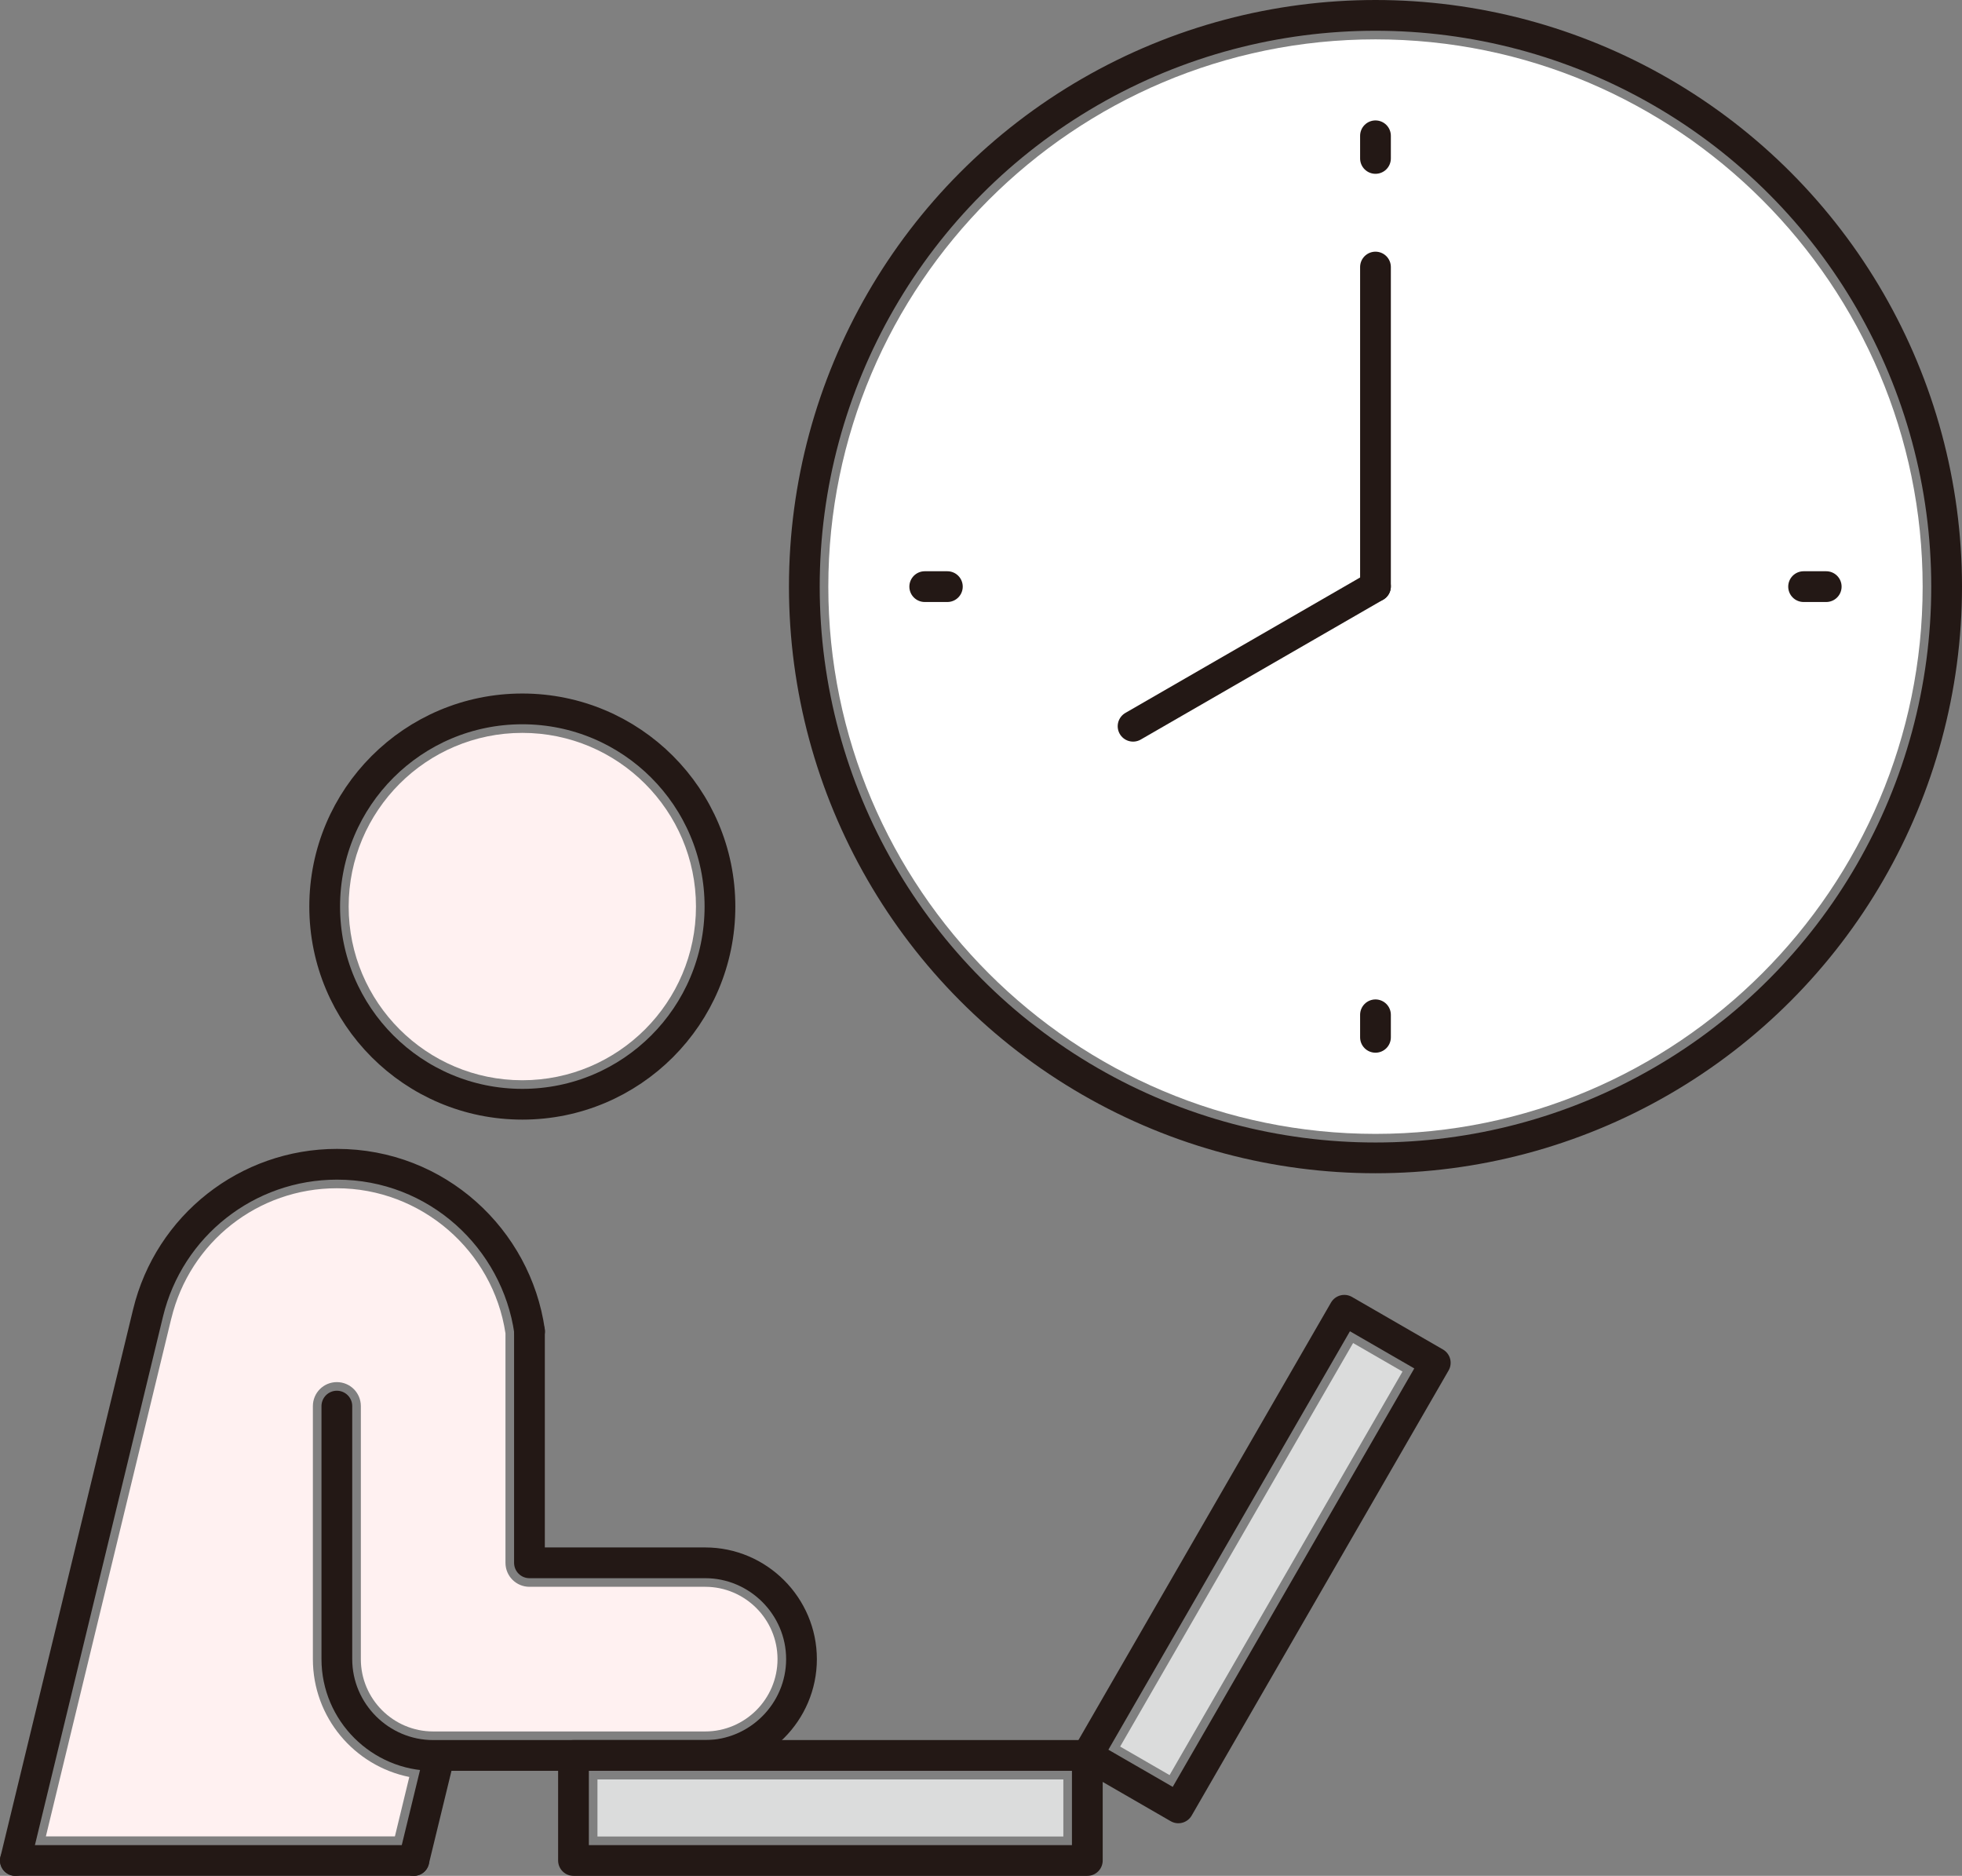
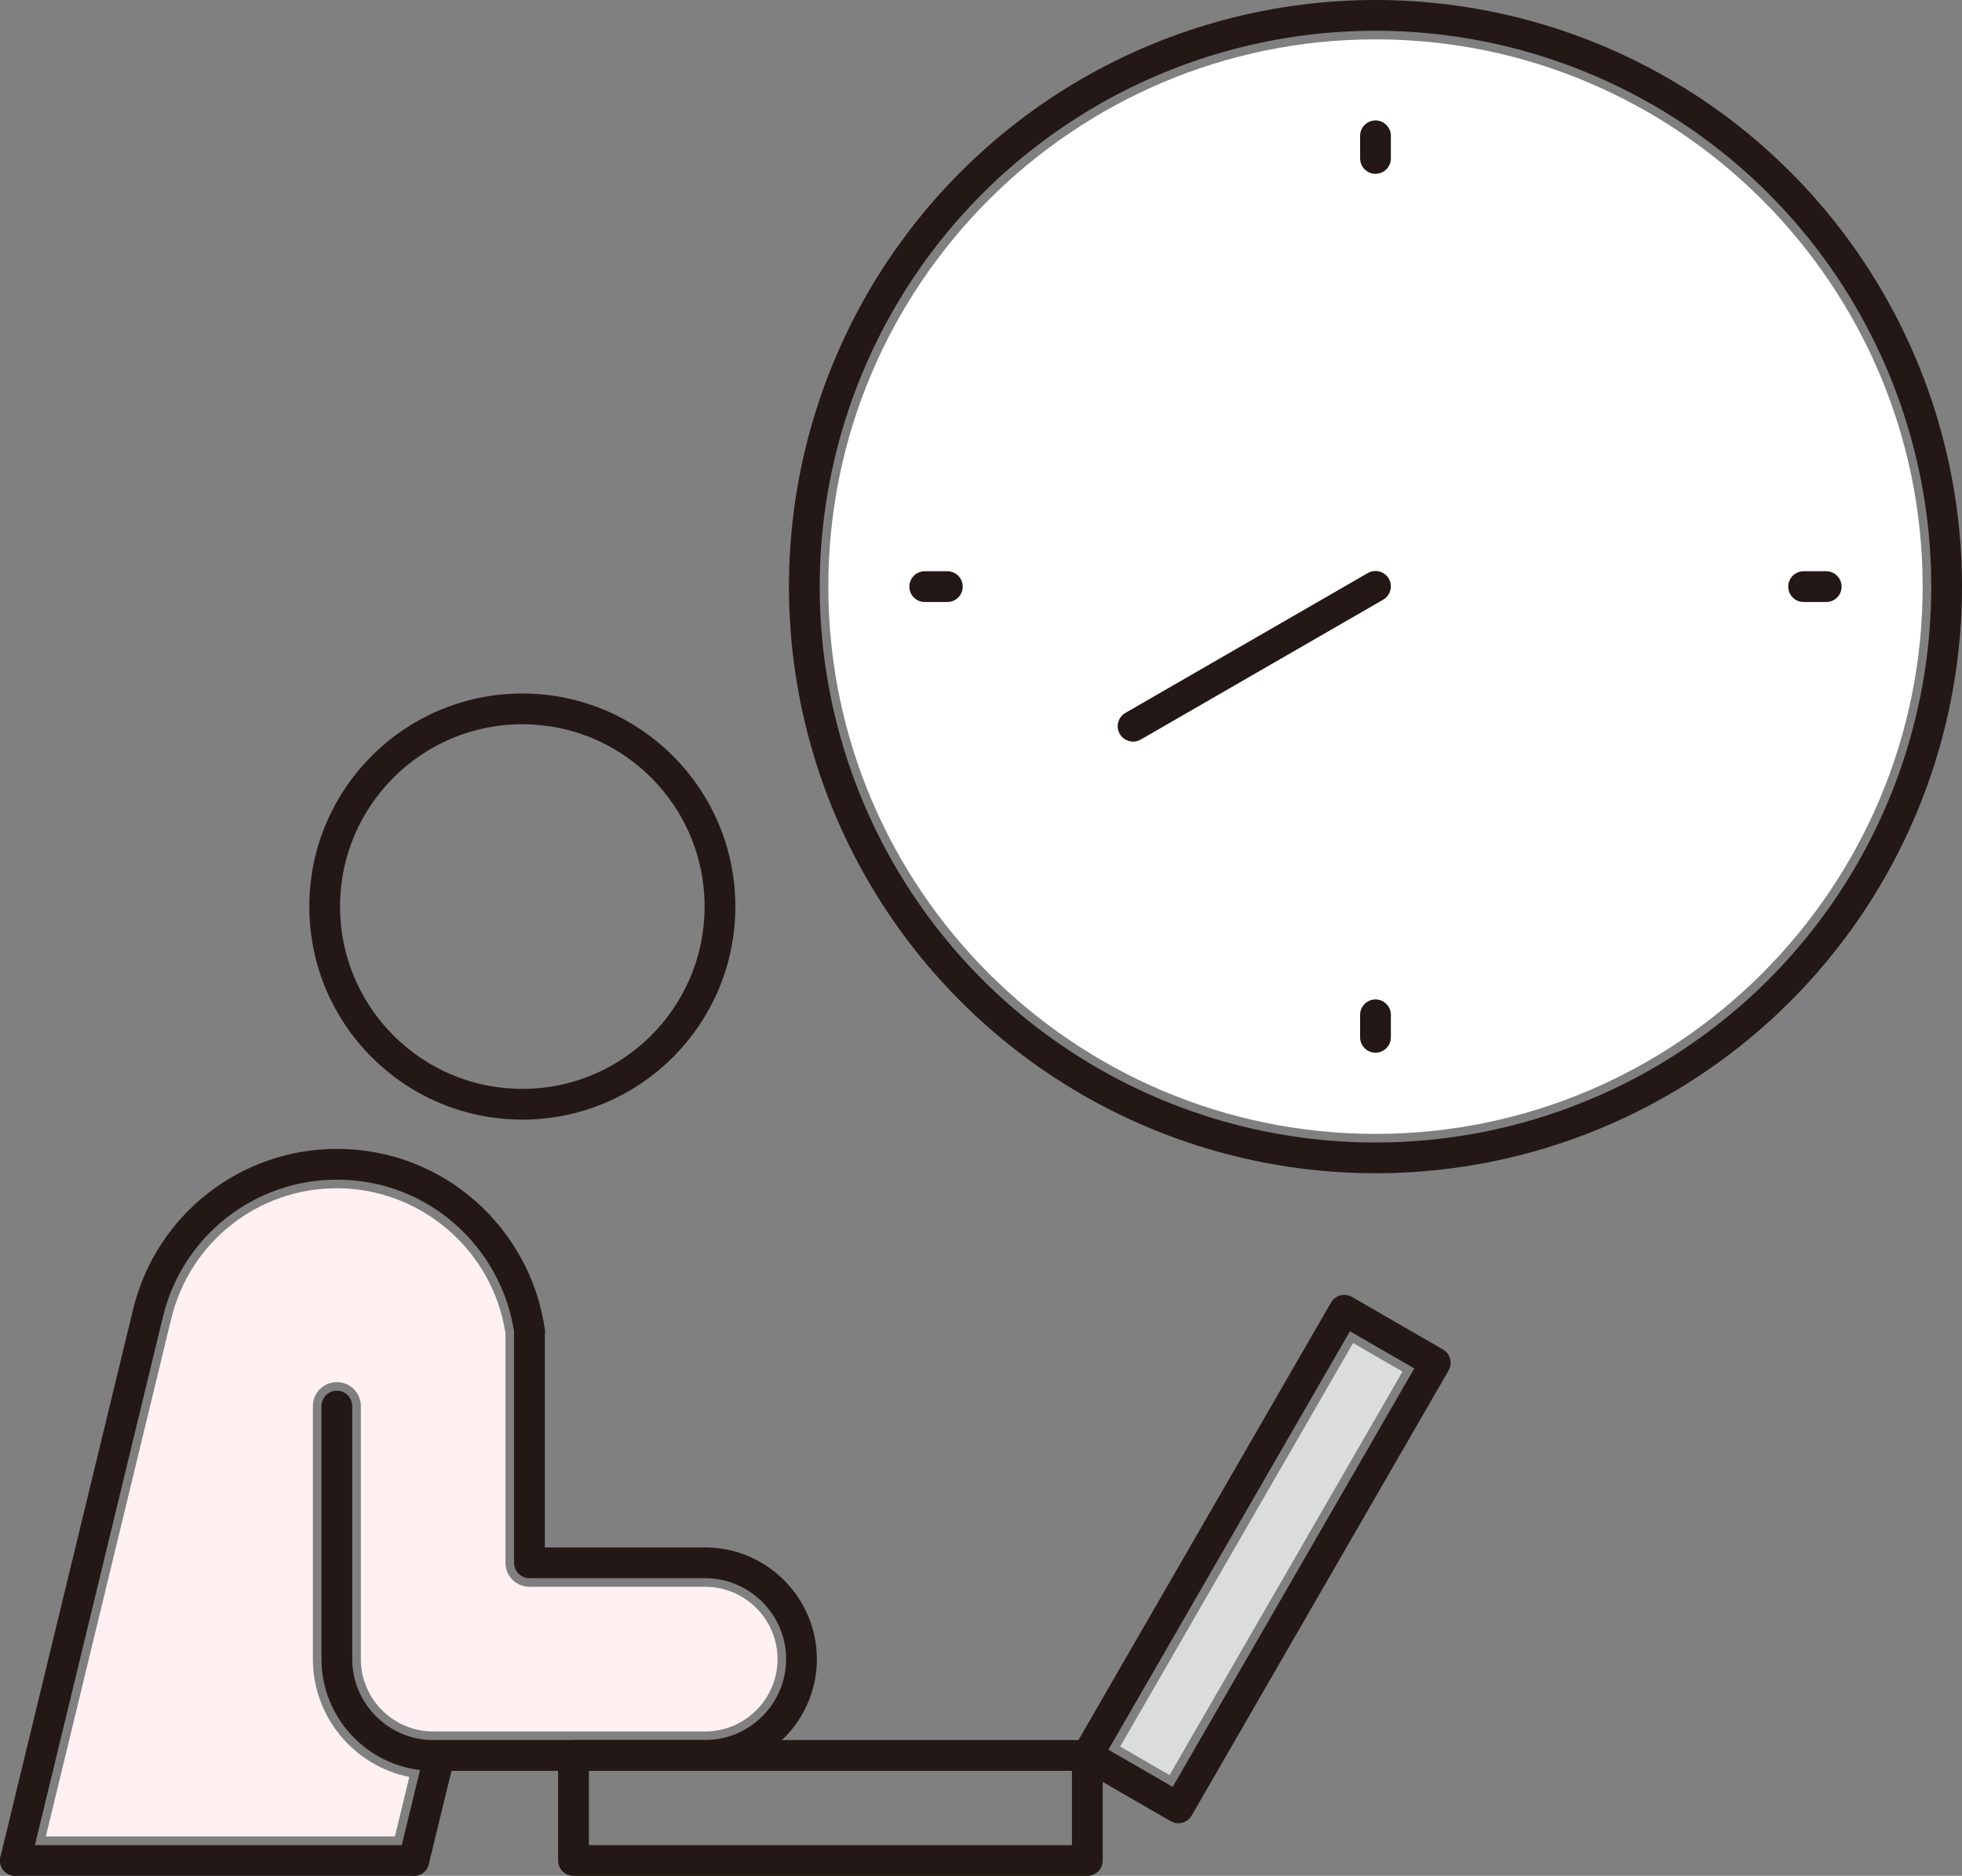
<svg xmlns="http://www.w3.org/2000/svg" id="_レイヤー_2" data-name="レイヤー 2" viewBox="0 0 159.53 152.5">
  <rect x="0" y="0" width="159.53" height="152.5" fill="#808080" stroke="none" />
  <defs>
    <style>
      .cls-1 {
        fill: #fff;
      }

      .cls-2 {
        fill: none;
        stroke: #231815;
        stroke-linecap: round;
        stroke-linejoin: round;
        stroke-width: 2.5px;
      }

      .cls-3 {
        fill: #dbdcdc;
      }

      .cls-4 {
        fill: #fff1f1;
      }
    </style>
  </defs>
  <g id="_レイヤー_1-2" data-name="レイヤー 1">
    <g>
-       <path class="cls-4" d="M42.47,59.58c7.79,0,14.12,6.33,14.12,14.12s-6.33,14.12-14.12,14.12-14.12-6.33-14.12-14.12,6.33-14.12,14.12-14.12Z" />
      <path class="cls-4" d="M13.93,107.19c1.51-6.23,7.05-10.59,13.46-10.59,6.83,0,12.7,5.06,13.71,11.8v18.65c0,1.08.87,1.95,1.95,1.95h14.29c3.24,0,5.88,2.64,5.88,5.88s-2.64,5.88-5.88,5.88h-22.12c-3.24,0-5.88-2.64-5.88-5.88v-20.57c0-1.08-.87-1.95-1.95-1.95s-1.95.87-1.95,1.95v20.57c0,4.73,3.37,8.68,7.84,9.58l-1.17,4.83H3.73l10.2-42.11Z" />
-       <polygon class="cls-3" points="86.46 149.3 48.58 149.3 48.58 144.66 57.34 144.66 86.46 144.66 86.46 149.3" />
      <rect class="cls-3" x="83.62" y="124.43" width="37.88" height="4.64" transform="translate(-58.49 152.19) rotate(-60)" />
      <path class="cls-1" d="M111.84,92.18c-24.53,0-44.49-19.96-44.49-44.49S87.31,3.2,111.84,3.2s44.49,19.96,44.49,44.49-19.96,44.49-44.49,44.49Z" />
      <g>
        <g>
          <circle class="cls-2" cx="42.47" cy="73.7" r="16.07" />
          <path class="cls-2" d="M43.05,108.23v18.82h14.29c4.3,0,7.83,3.52,7.83,7.83h0c0,4.3-3.52,7.83-7.83,7.83h-22.12c-4.3,0-7.83-3.52-7.83-7.83h0v-20.57" />
          <path class="cls-2" d="M1.25,151.25l10.79-44.52c1.72-7.09,8.06-12.08,15.36-12.08h0c8.15,0,14.59,6.08,15.66,13.58" />
          <rect class="cls-2" x="46.63" y="142.71" width="41.78" height="8.54" />
          <rect class="cls-2" x="81.67" y="122.48" width="41.78" height="8.54" transform="translate(-58.49 152.19) rotate(-60)" />
          <line class="cls-2" x1="33.65" y1="151.25" x2="35.54" y2="143.48" />
          <line class="cls-2" x1="33.65" y1="151.25" x2="1.25" y2="151.25" />
        </g>
        <g>
          <g>
            <g>
              <line class="cls-2" x1="111.84" y1="82.5" x2="111.84" y2="84.33" />
              <line class="cls-2" x1="111.84" y1="11.04" x2="111.84" y2="12.88" />
            </g>
            <g>
              <line class="cls-2" x1="77.03" y1="47.69" x2="75.19" y2="47.69" />
              <line class="cls-2" x1="148.49" y1="47.69" x2="146.65" y2="47.69" />
            </g>
-             <line class="cls-2" x1="111.84" y1="21.71" x2="111.84" y2="47.67" />
            <line class="cls-2" x1="92.13" y1="59.04" x2="111.84" y2="47.67" />
          </g>
          <circle class="cls-2" cx="111.84" cy="47.69" r="46.44" />
        </g>
      </g>
    </g>
  </g>
</svg>